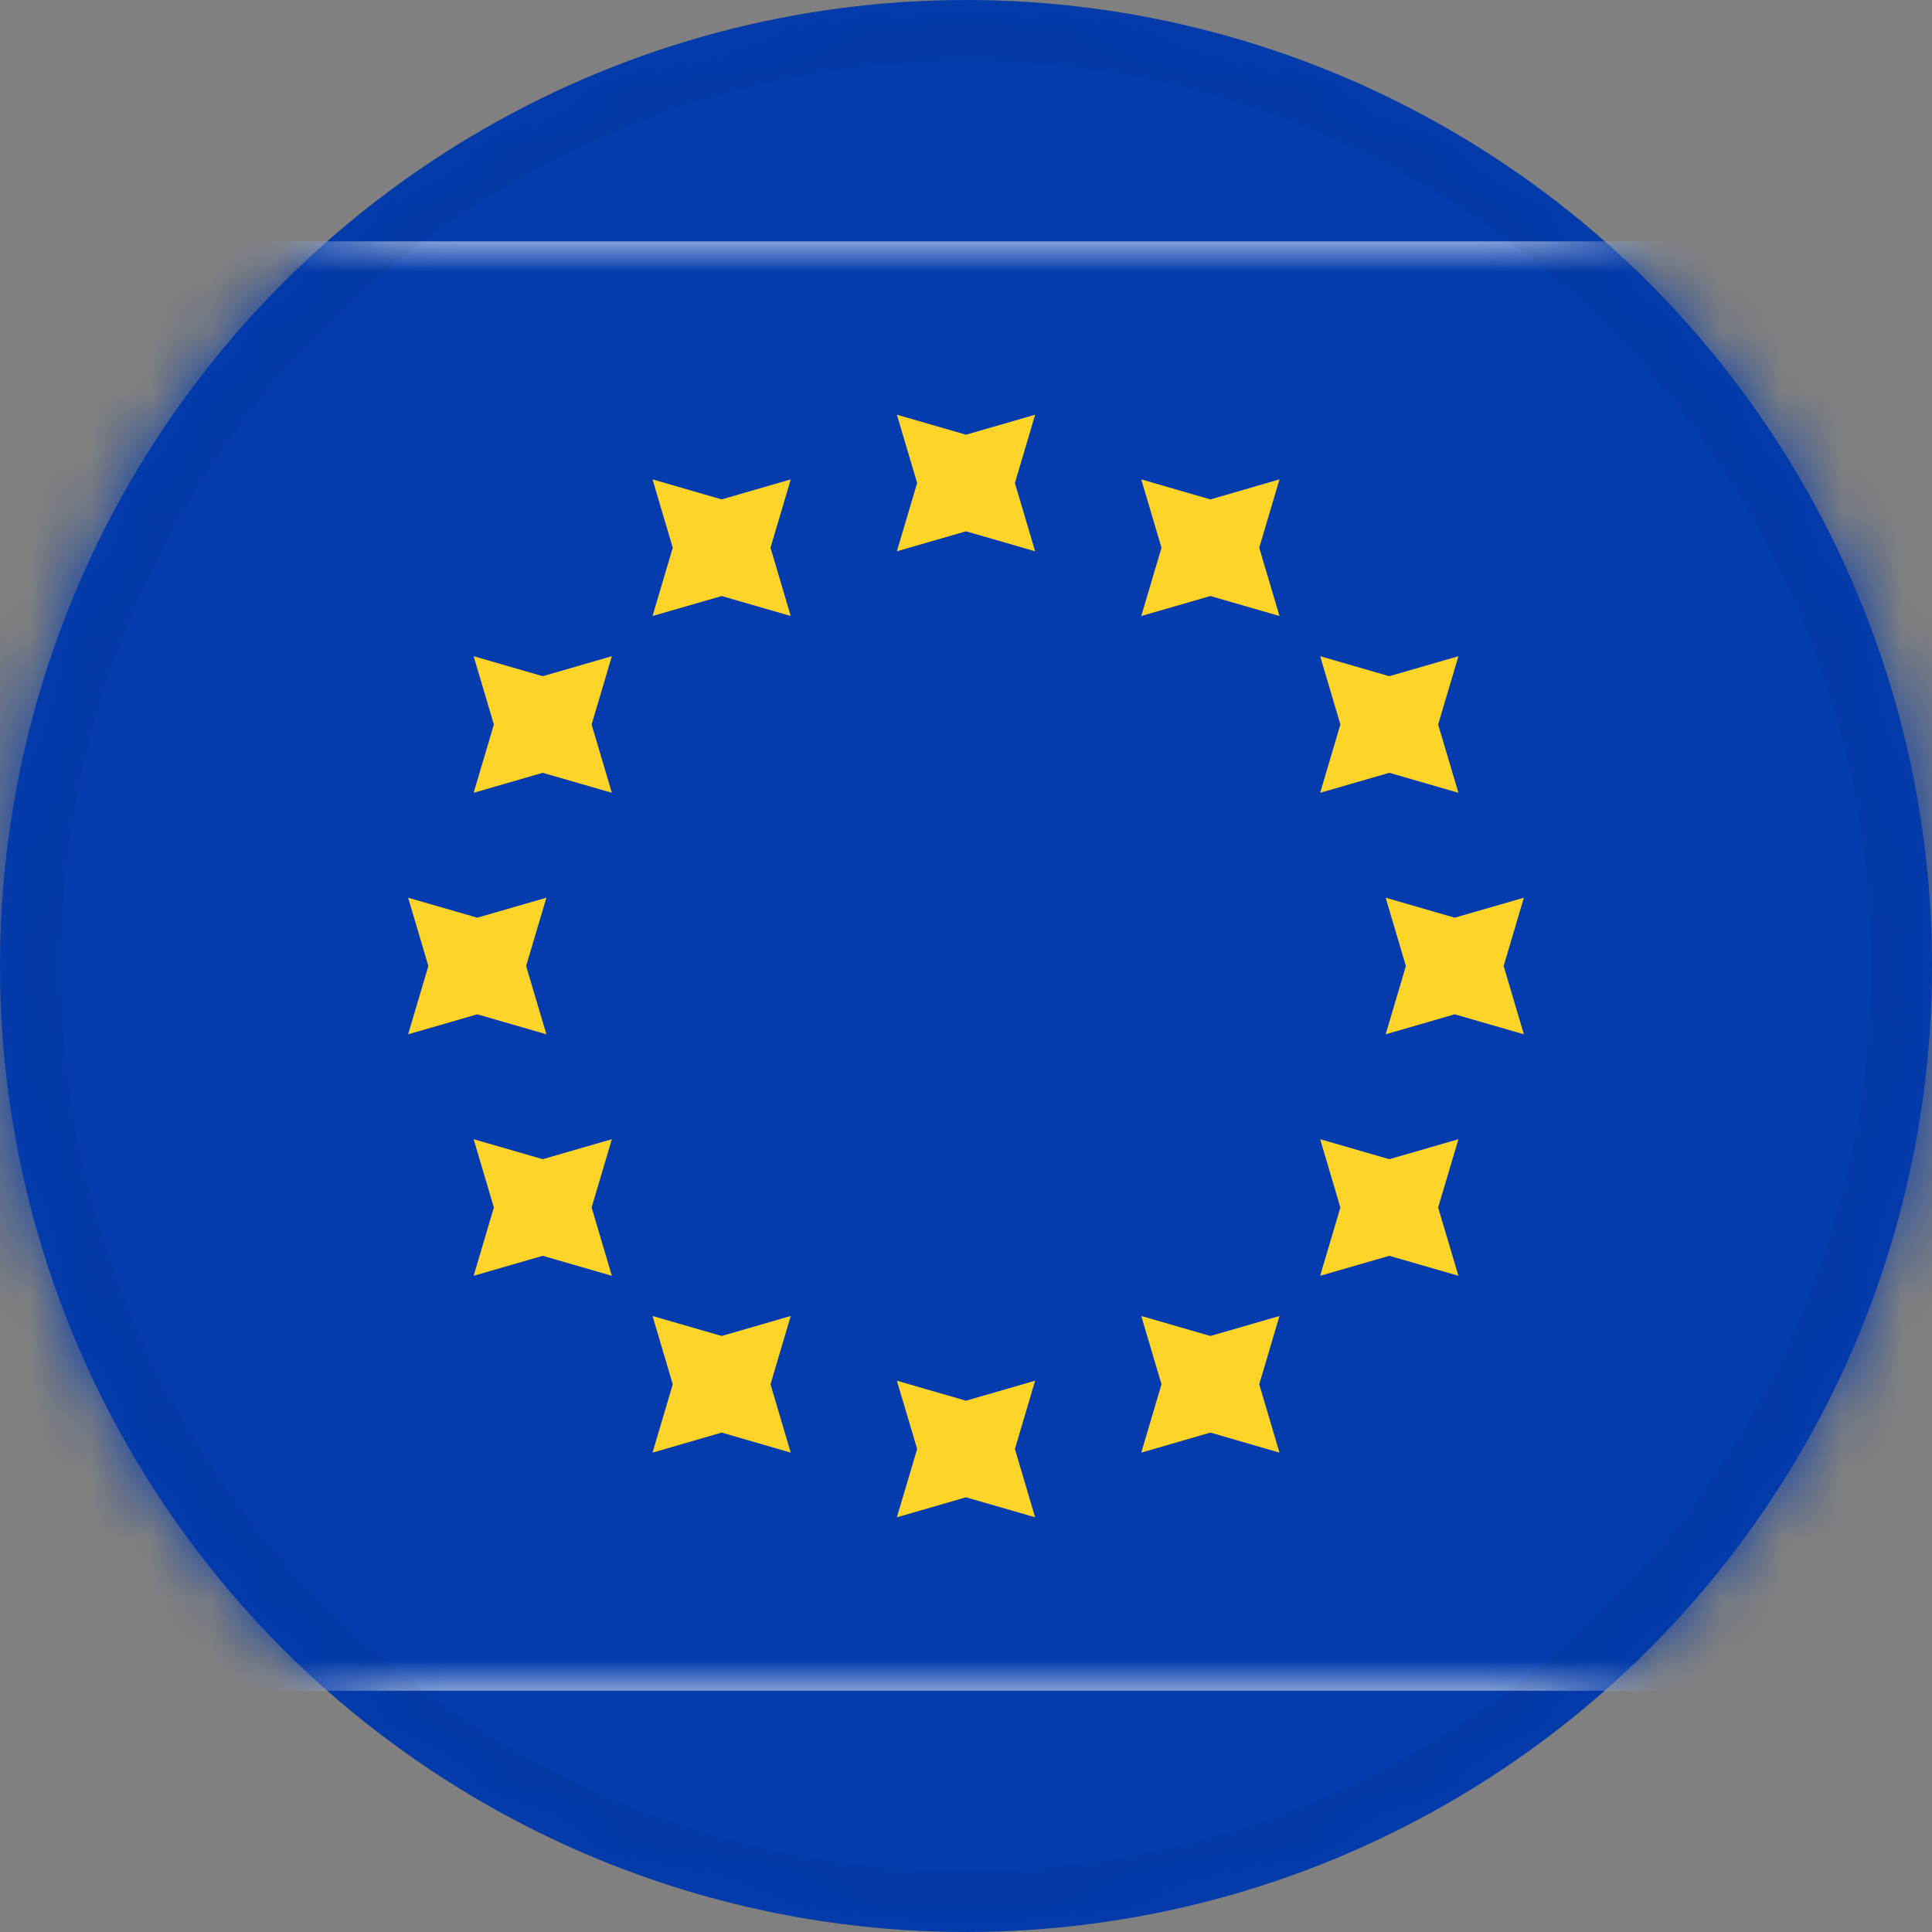
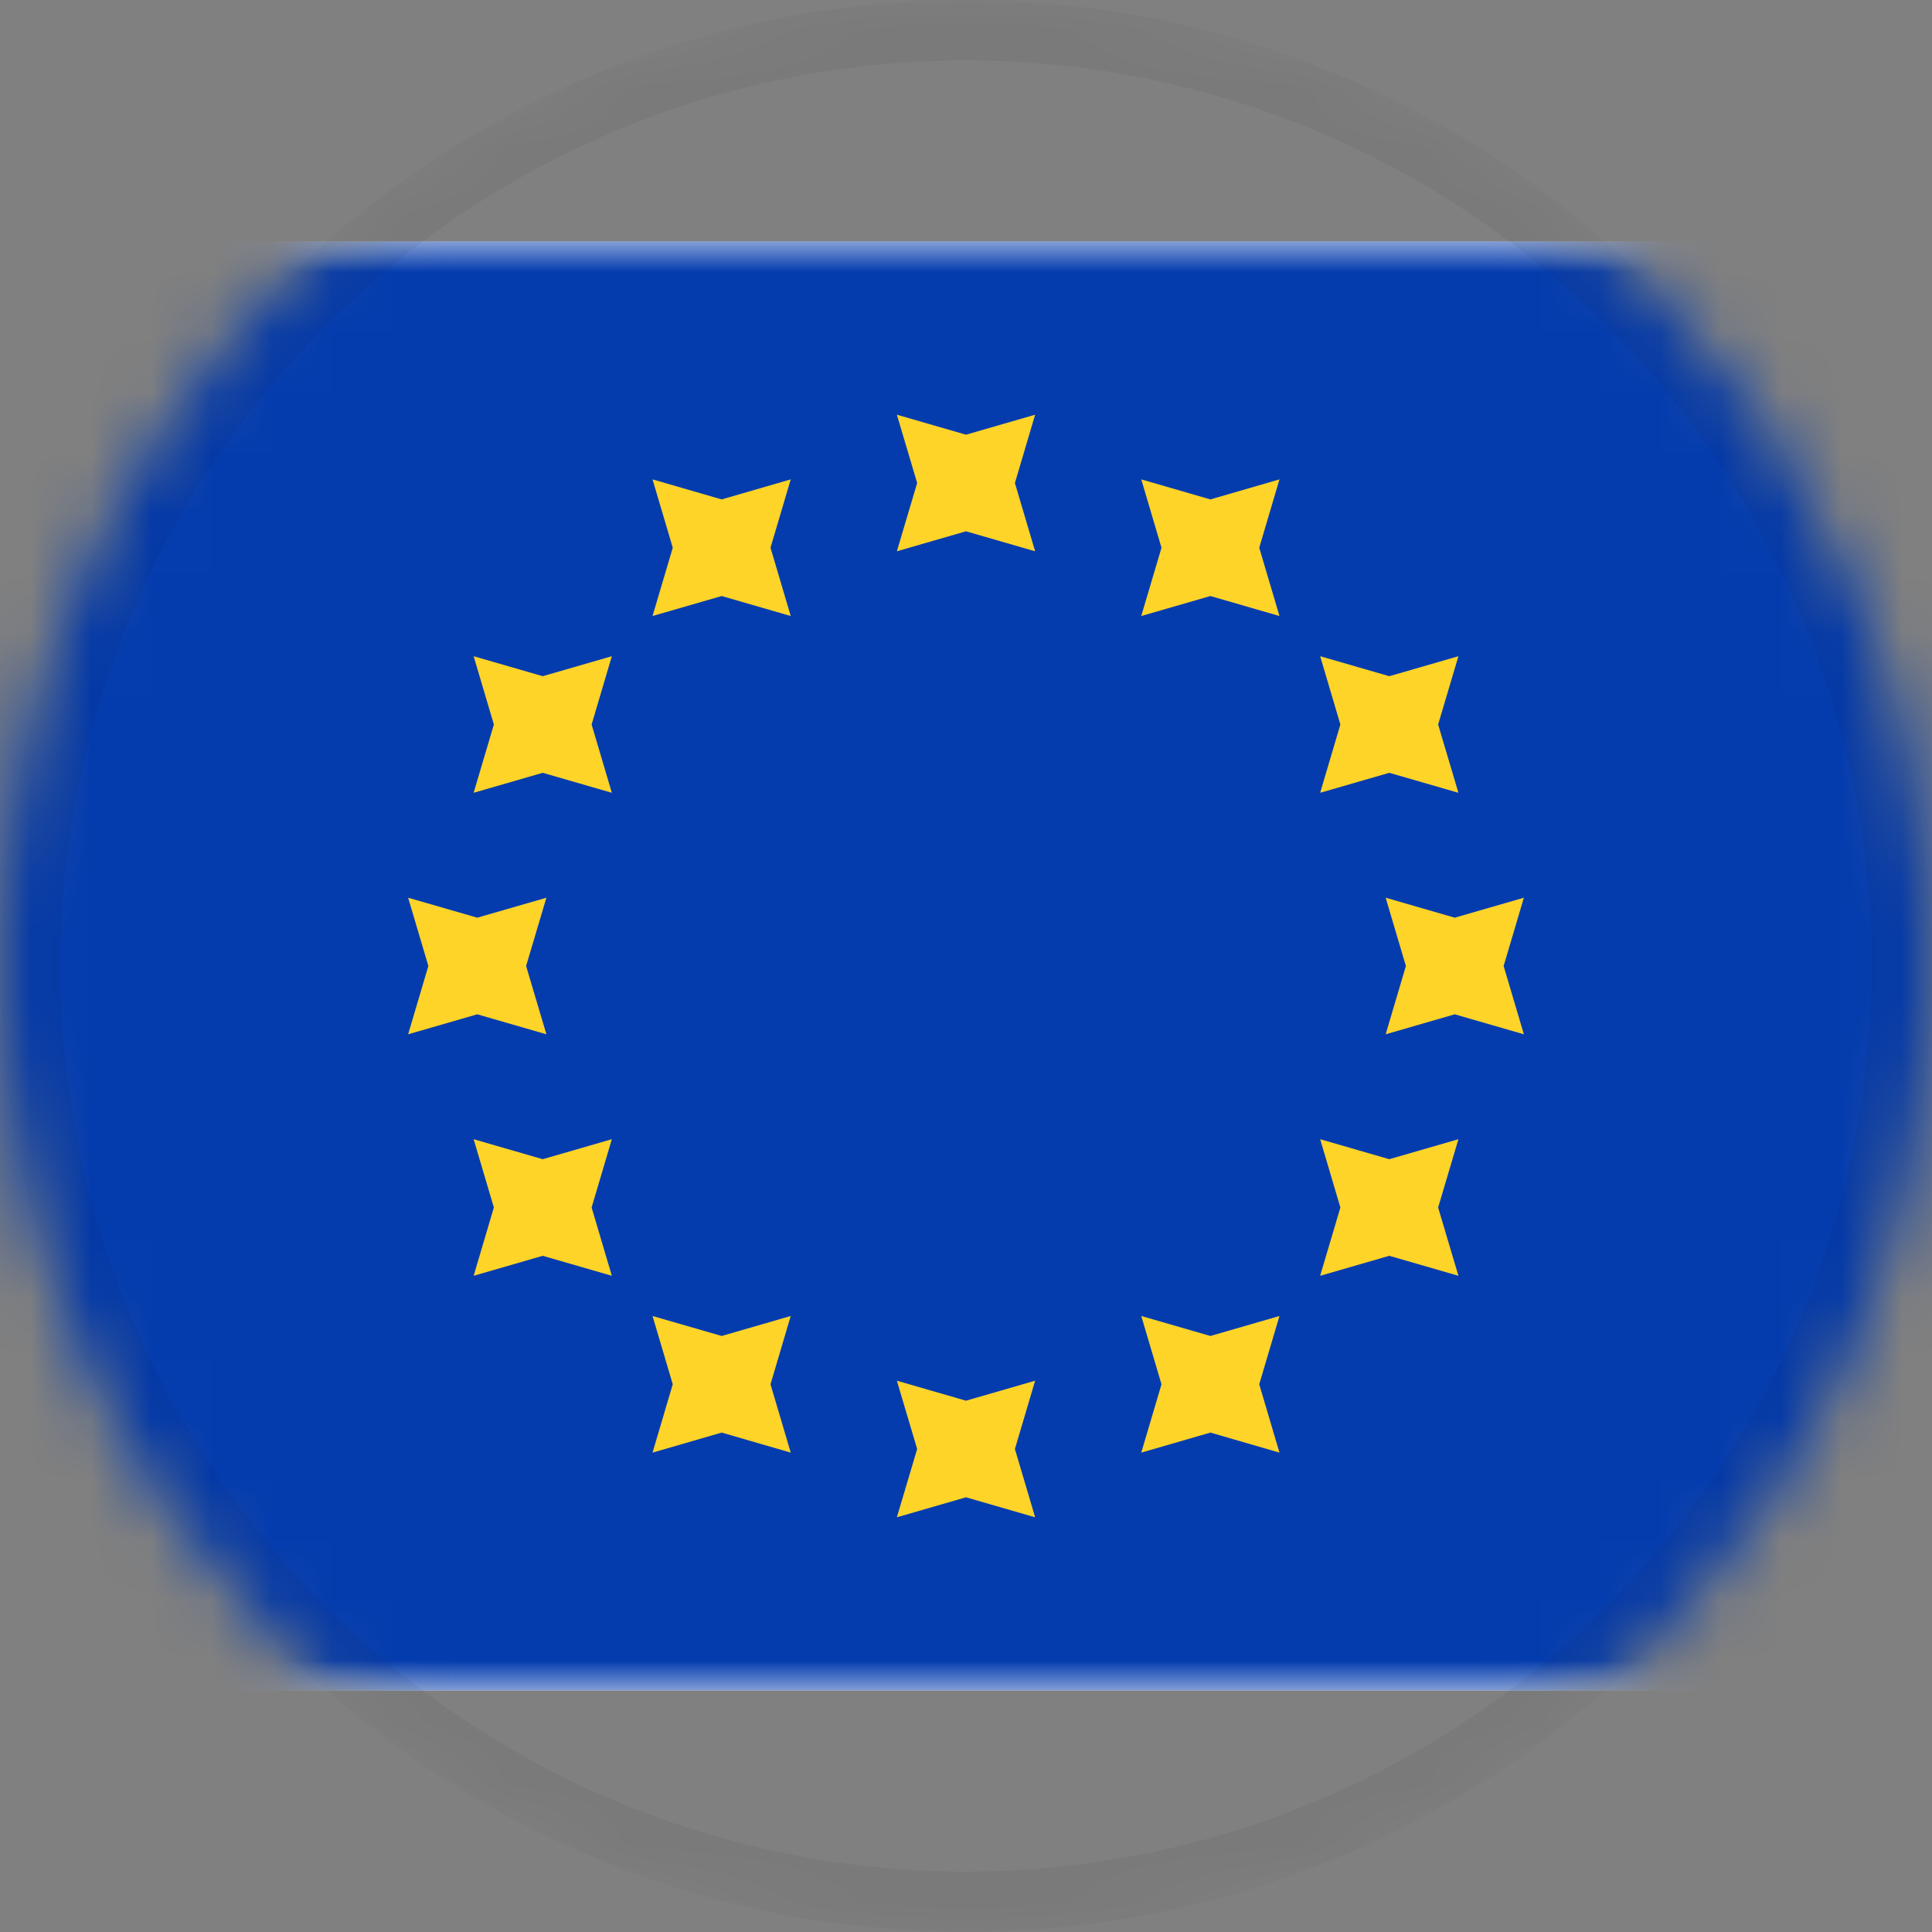
<svg xmlns="http://www.w3.org/2000/svg" width="32" height="32" viewBox="0 0 32 32" fill="none">
  <rect x="0" y="0" width="32" height="32" fill="#808080" stroke="none" />
-   <circle cx="16" cy="16" r="16" transform="rotate(-180 16 16)" fill="#043CAE" />
  <mask id="mask0" mask-type="alpha" maskUnits="userSpaceOnUse" x="0" y="0" width="32" height="33">
    <circle cx="16" cy="16" r="16" fill="white" />
  </mask>
  <g mask="url(#mask0)">
    <rect x="-1" y="4" width="34" height="24" rx="2" fill="white" />
    <mask id="mask1" mask-type="alpha" maskUnits="userSpaceOnUse" x="-1" y="4" width="34" height="24">
      <rect x="-1" y="4" width="34" height="24" rx="2" fill="white" />
    </mask>
    <g mask="url(#mask1)">
      <rect x="-1" y="4" width="34" height="24" fill="#043CAE" />
      <path fill-rule="evenodd" clip-rule="evenodd" d="M14.855 9.131L16 8.8L17.145 9.131L16.81 8L17.145 6.869L16 7.2L14.855 6.869L15.191 8L14.855 9.131ZM14.855 25.131L16 24.8L17.145 25.131L16.81 24L17.145 22.869L16 23.2L14.855 22.869L15.191 24L14.855 25.131ZM24.095 16.8L22.951 17.131L23.286 16L22.951 14.869L24.095 15.2L25.24 14.869L24.905 16L25.24 17.131L24.095 16.8ZM6.76 17.131L7.905 16.8L9.05 17.131L8.714 16L9.05 14.869L7.905 15.2L6.76 14.869L7.095 16L6.76 17.131ZM23.011 12.8L21.866 13.131L22.201 12L21.866 10.869L23.011 11.2L24.156 10.869L23.82 12L24.156 13.131L23.011 12.8ZM7.845 21.131L8.989 20.8L10.134 21.131L9.799 20L10.134 18.869L8.989 19.2L7.845 18.869L8.18 20L7.845 21.131ZM20.048 9.872L18.903 10.203L19.238 9.072L18.903 7.94L20.048 8.272L21.192 7.94L20.857 9.072L21.192 10.203L20.048 9.872ZM10.808 24.06L11.953 23.728L13.097 24.06L12.762 22.928L13.097 21.797L11.953 22.128L10.808 21.797L11.143 22.928L10.808 24.06ZM23.011 20.8L21.866 21.131L22.201 20L21.866 18.869L23.011 19.2L24.156 18.869L23.82 20L24.156 21.131L23.011 20.8ZM7.845 13.131L8.989 12.8L10.134 13.131L9.799 12L10.134 10.869L8.989 11.2L7.845 10.869L8.18 12L7.845 13.131ZM20.048 23.728L18.903 24.06L19.238 22.928L18.903 21.797L20.048 22.128L21.192 21.797L20.857 22.928L21.192 24.06L20.048 23.728ZM10.808 10.203L11.953 9.872L13.097 10.203L12.762 9.072L13.097 7.94L11.953 8.272L10.808 7.94L11.143 9.072L10.808 10.203Z" fill="#FFD429" />
    </g>
    <circle cx="16" cy="16" r="15.5" stroke="black" stroke-opacity="0.05" />
  </g>
</svg>